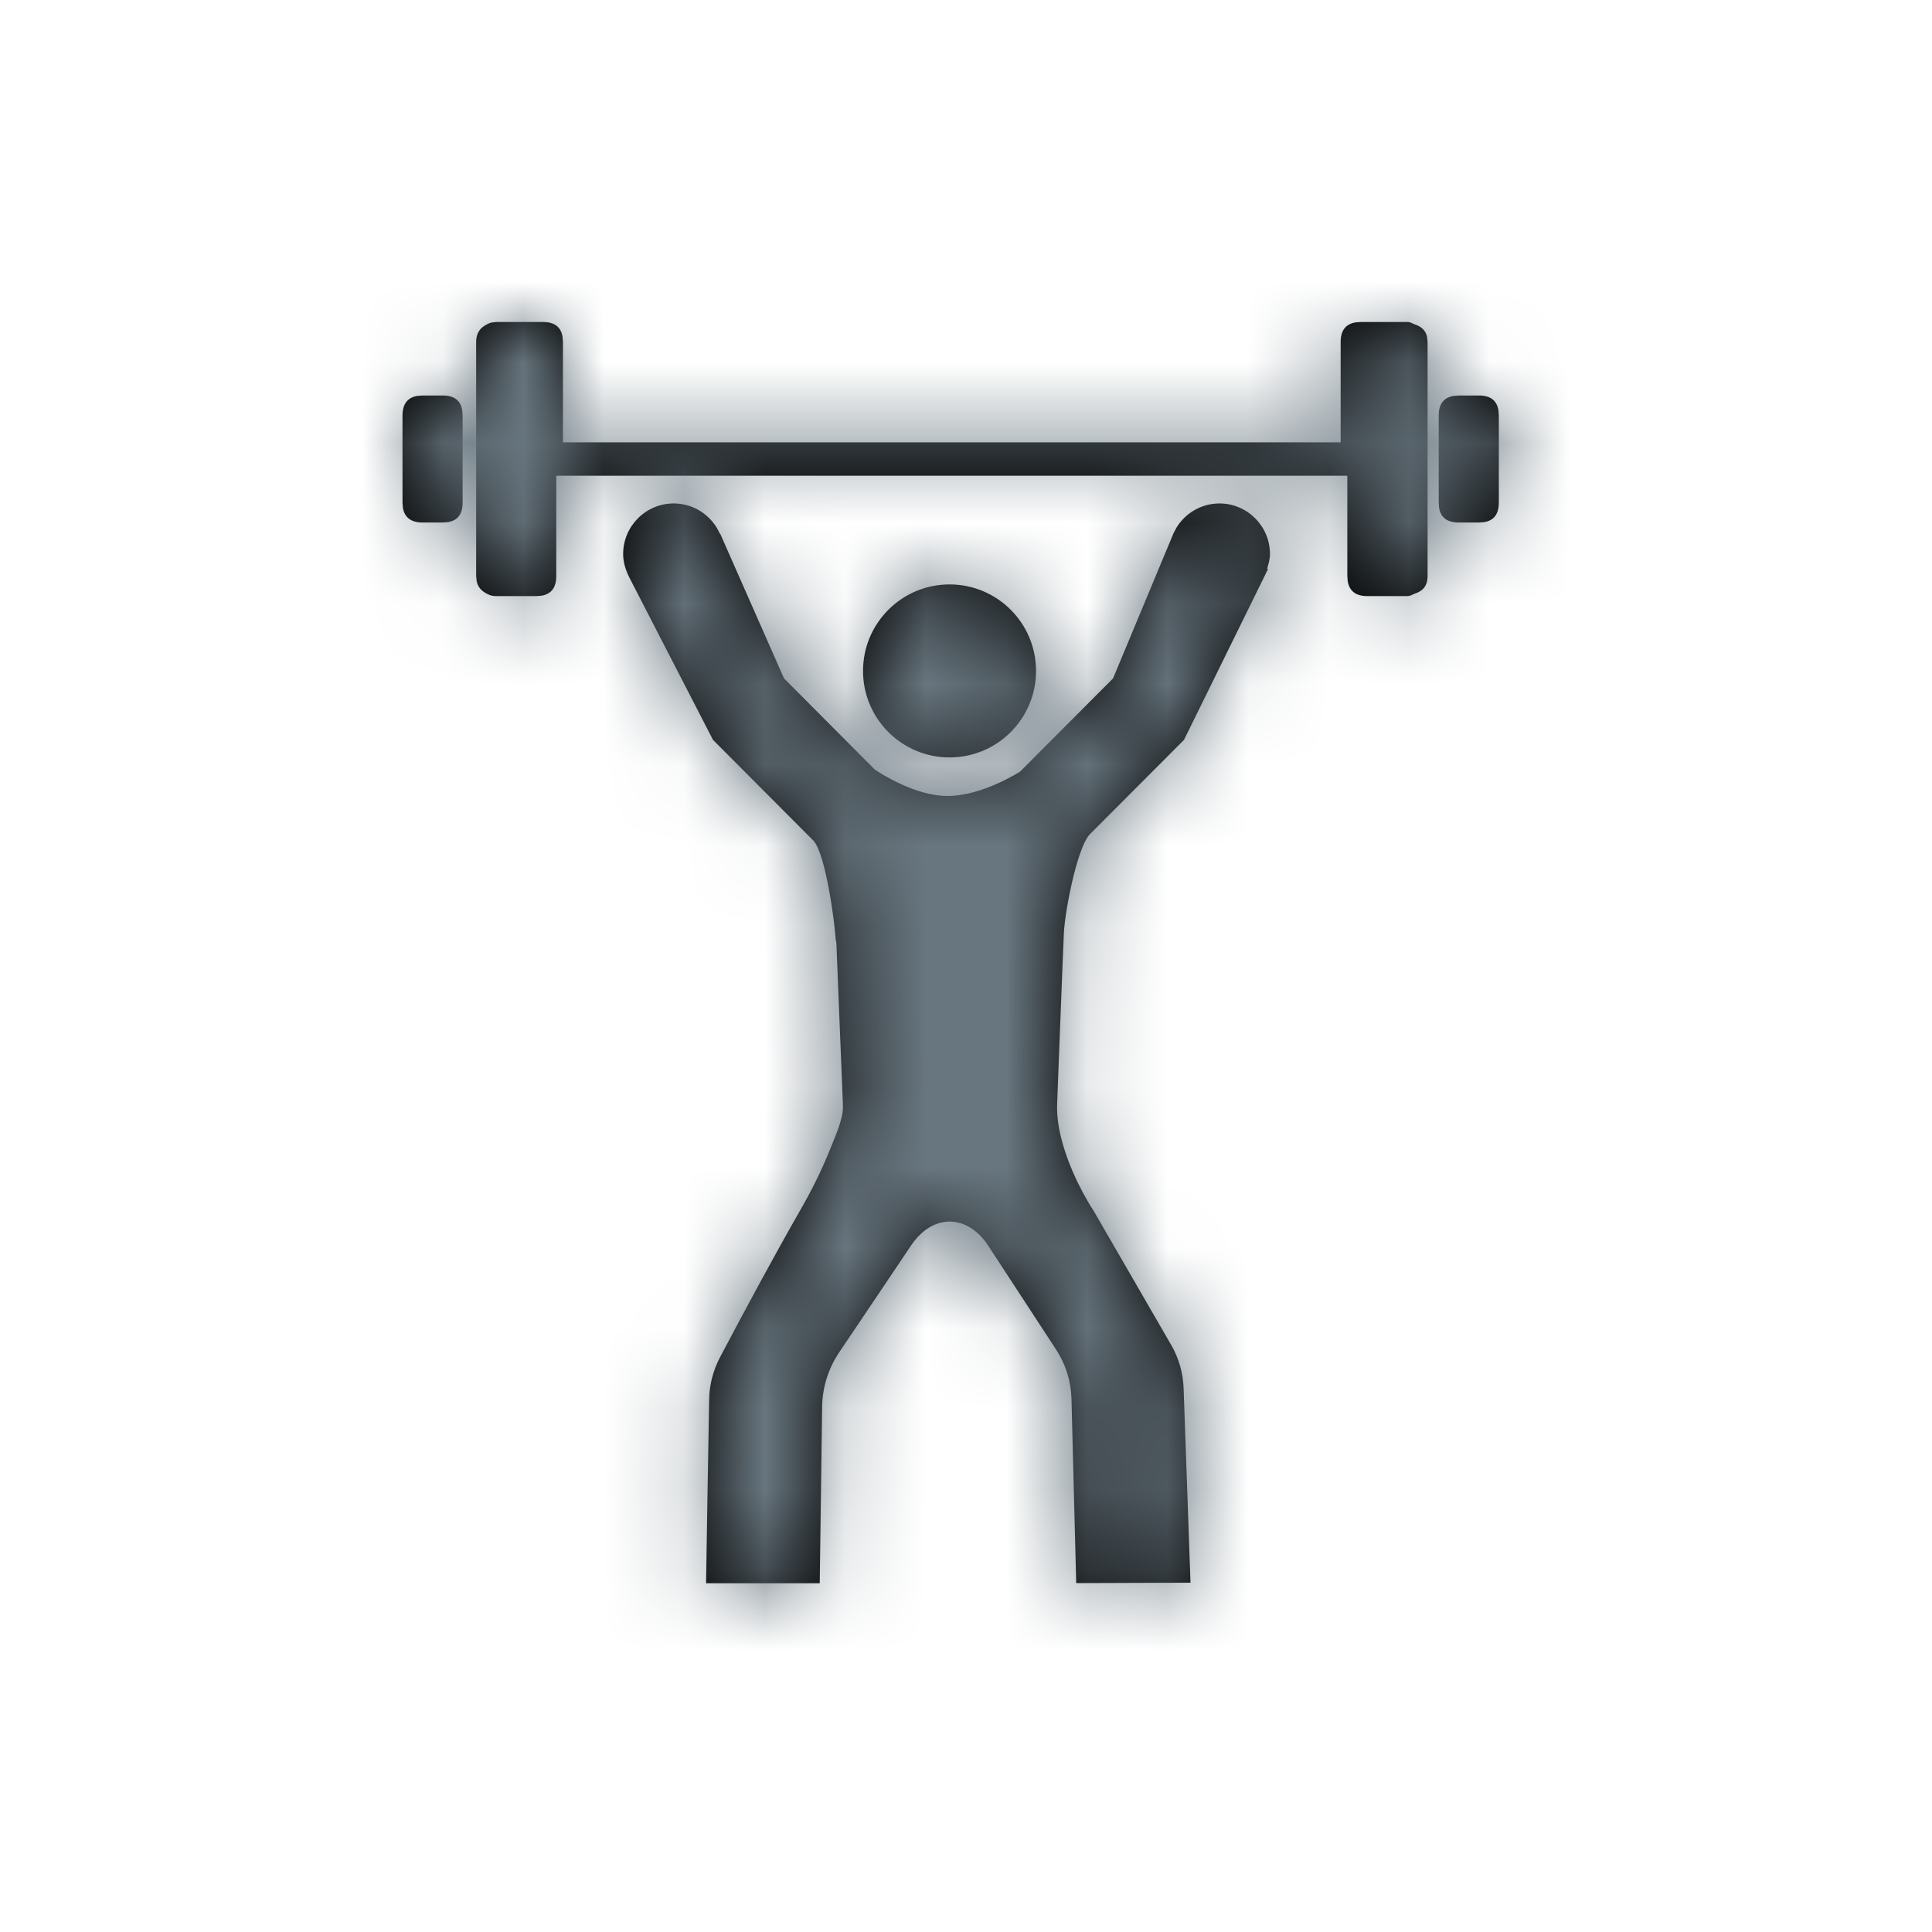
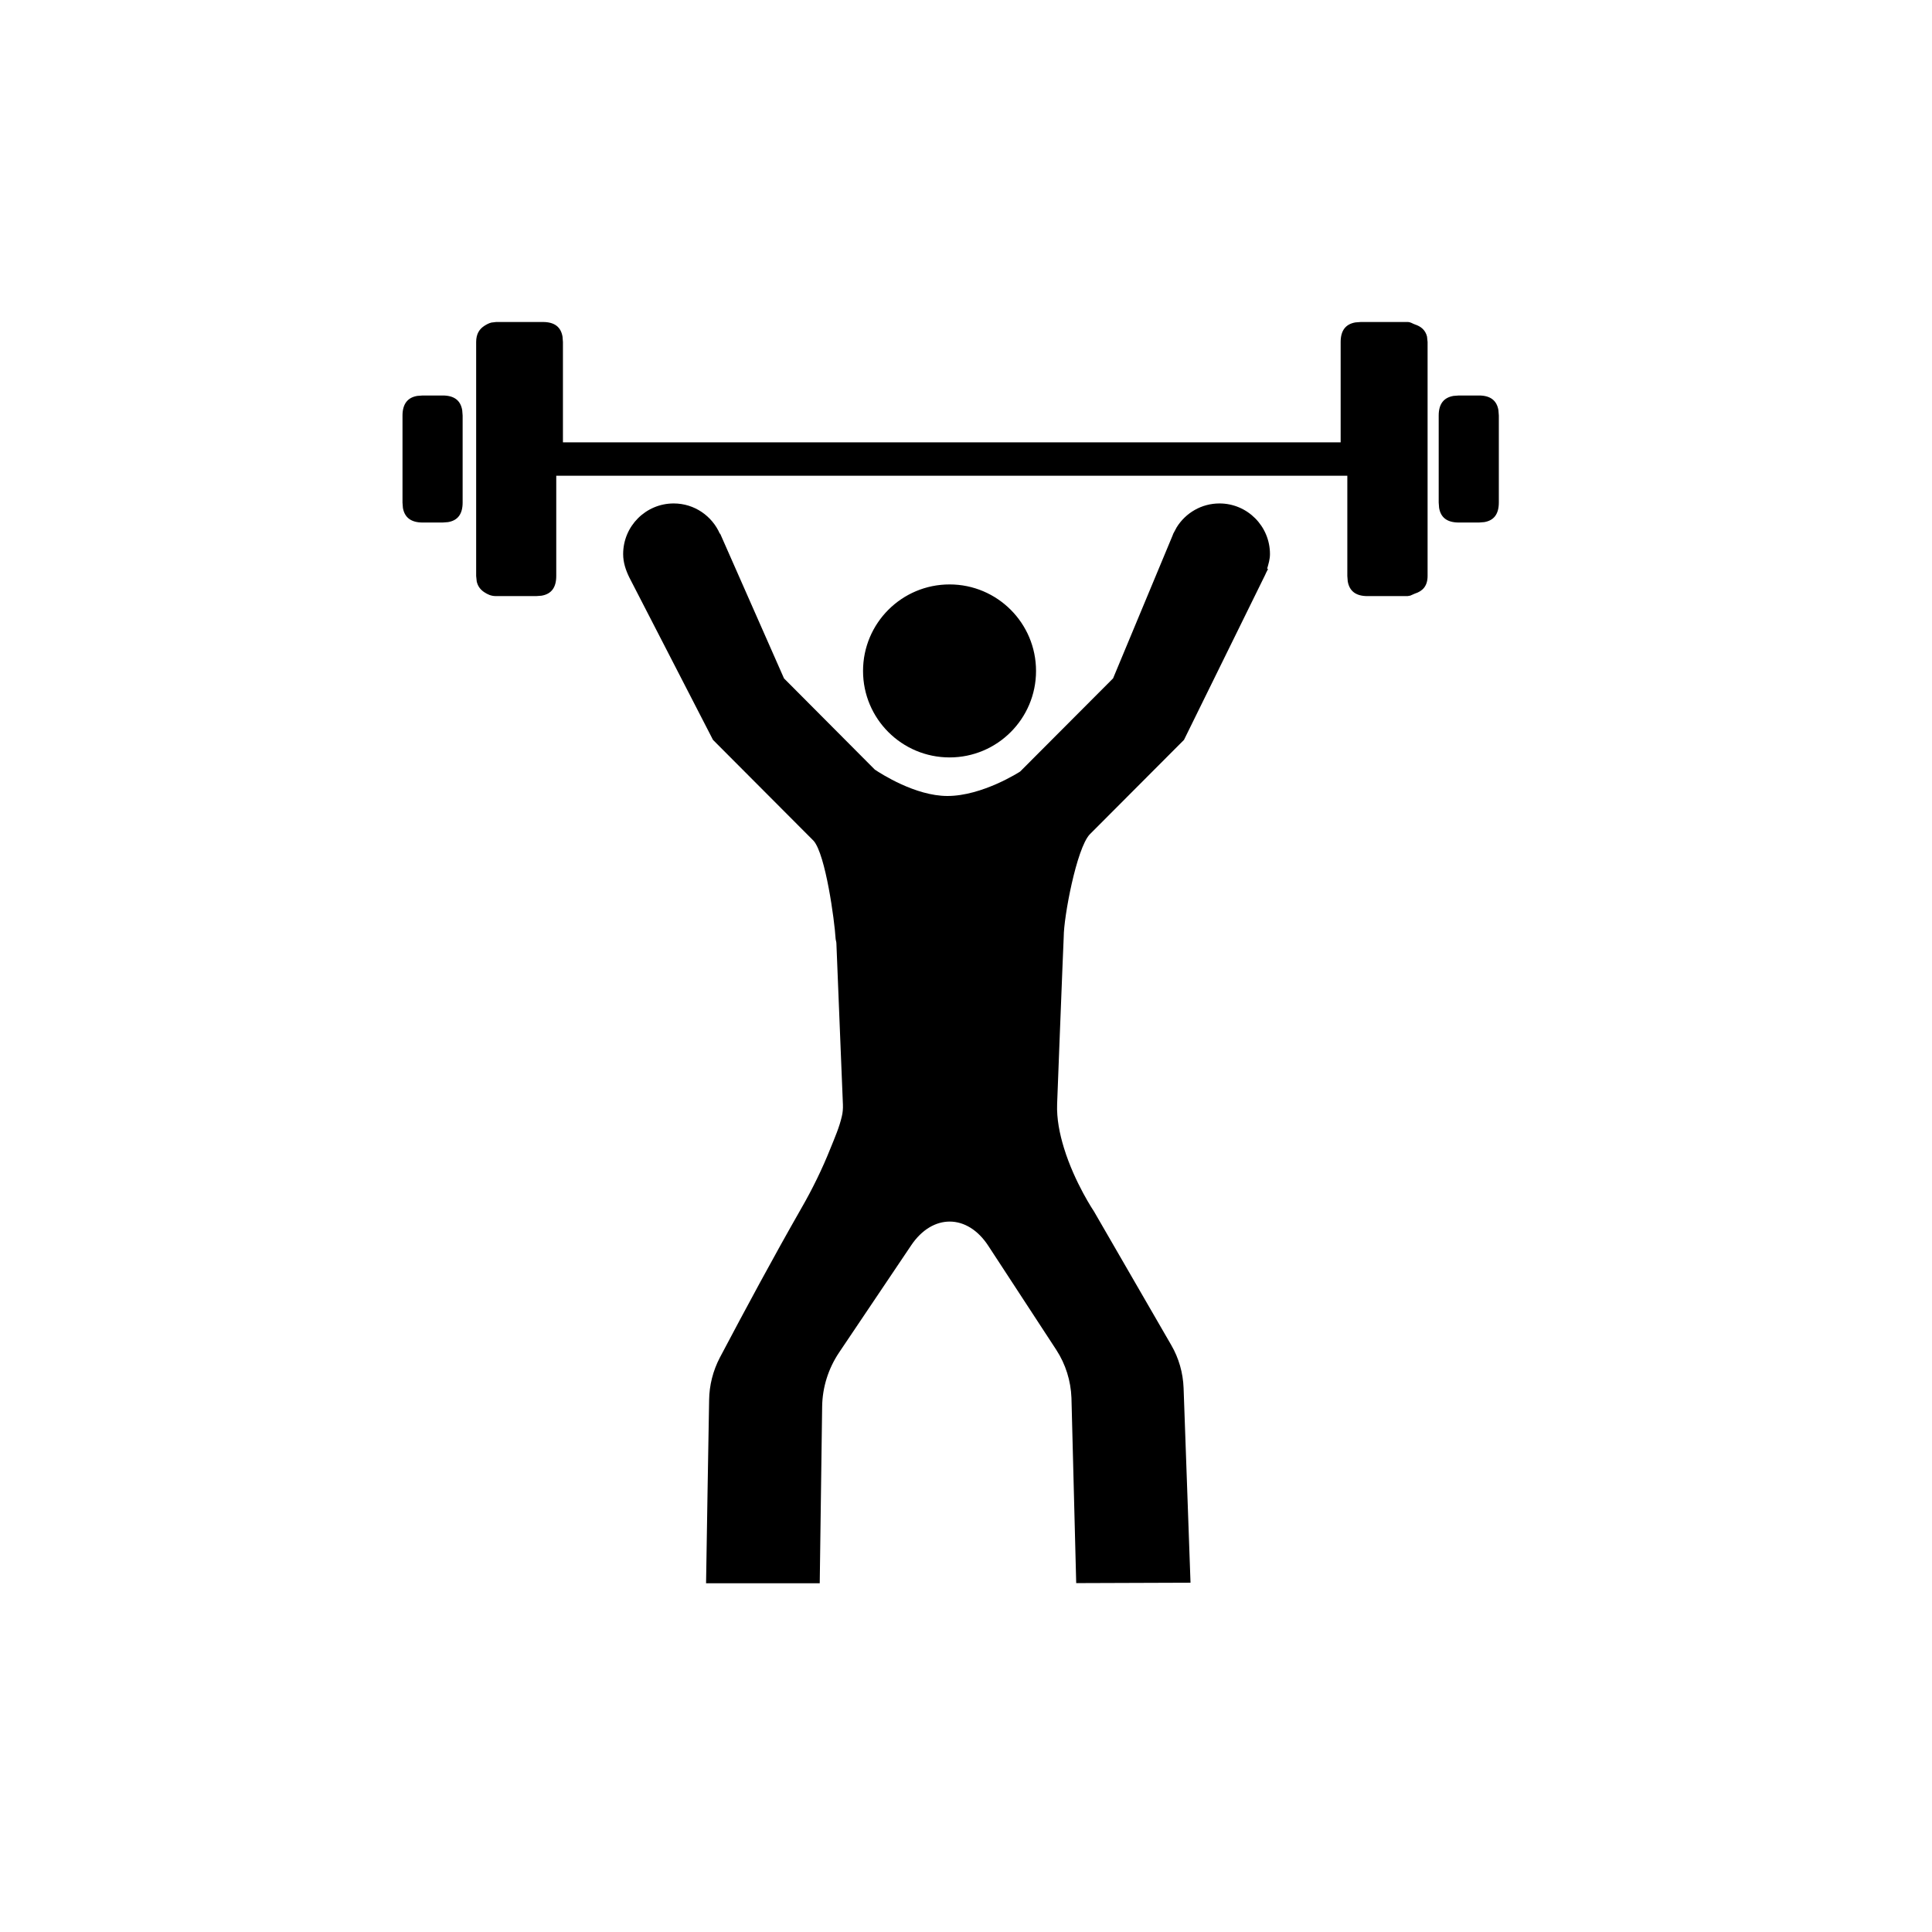
<svg xmlns="http://www.w3.org/2000/svg" xmlns:xlink="http://www.w3.org/1999/xlink" width="24px" height="24px" viewBox="0 0 24 24" version="1.1">
  <title>icon-weightlifting</title>
  <desc>Created with Sketch.</desc>
  <defs>
    <path d="M10.149,2.254 C10.495,2.254 10.776,2.536 10.776,2.883 C10.776,2.947 10.758,3.005 10.741,3.064 L10.741,3.064 L10.752,3.068 L10.73,3.111 C10.725,3.126 10.716,3.139 10.71,3.154 L10.71,3.154 L9.708,5.191 L8.536,6.366 C8.373,6.542 8.214,7.39 8.214,7.637 L8.214,7.637 L8.198,8.021 L8.162,8.934 L8.132,9.713 C8.125,9.898 8.163,10.085 8.217,10.261 C8.35,10.694 8.59,11.049 8.59,11.049 L8.59,11.049 L9.549,12.708 C9.644,12.871 9.696,13.054 9.703,13.243 L9.703,13.243 L9.789,15.661 L8.369,15.666 L8.31,13.365 C8.302,13.154 8.238,12.947 8.122,12.769 L8.122,12.769 L7.277,11.476 C7.017,11.077 6.585,11.074 6.319,11.47 L6.319,11.47 L5.423,12.802 C5.289,13.002 5.216,13.235 5.213,13.474 L5.213,13.474 L5.183,15.668 L3.771,15.668 C3.771,15.585 3.809,13.391 3.809,13.391 C3.811,13.209 3.857,13.028 3.942,12.865 C4.27,12.244 4.603,11.625 4.952,11.014 C5.091,10.773 5.214,10.522 5.318,10.261 C5.37,10.132 5.427,10.003 5.458,9.866 C5.469,9.82 5.473,9.771 5.471,9.722 L5.471,9.722 L5.439,8.934 L5.39,7.719 C5.39,7.698 5.381,7.679 5.38,7.658 C5.367,7.435 5.256,6.618 5.108,6.446 L5.108,6.446 L3.857,5.191 L2.818,3.174 C2.774,3.084 2.741,2.989 2.741,2.883 C2.741,2.536 3.022,2.254 3.369,2.254 C3.626,2.254 3.846,2.41 3.942,2.63 L3.942,2.63 L3.946,2.629 L4.739,4.427 L5.867,5.56 C5.94,5.609 6.37,5.888 6.769,5.888 C7.205,5.888 7.67,5.586 7.67,5.586 C7.67,5.586 7.675,5.582 7.676,5.581 L7.676,5.581 L8.827,4.427 L9.568,2.648 L9.574,2.631 L9.575,2.629 L9.618,2.549 C9.729,2.372 9.925,2.254 10.149,2.254 Z M6.796,3.26 C7.389,3.26 7.87,3.741 7.87,4.335 C7.87,4.928 7.389,5.409 6.796,5.409 C6.202,5.409 5.721,4.928 5.721,4.335 C5.721,3.741 6.202,3.26 6.796,3.26 Z M1.745,0 C1.887,0 1.968,0.061 1.988,0.183 L1.993,0.249 L1.993,1.495 L11.654,1.495 L11.654,0.249 C11.654,0.107 11.715,0.026 11.838,0.005 L11.904,0 L12.485,0 C12.525,0 12.545,0.02 12.576,0.03 C12.652,0.055 12.707,0.1 12.727,0.181 L12.734,0.249 L12.734,3.155 C12.734,3.281 12.671,3.344 12.576,3.374 L12.519,3.399 L12.485,3.405 L11.987,3.405 C11.844,3.405 11.763,3.344 11.742,3.221 L11.737,3.155 L11.737,1.91 L1.91,1.91 L1.91,3.155 C1.91,3.298 1.85,3.379 1.727,3.4 L1.661,3.405 L1.163,3.405 C1.097,3.405 1.055,3.382 1.015,3.356 C0.97,3.326 0.936,3.285 0.922,3.223 L0.915,3.155 L0.915,0.249 C0.915,0.148 0.955,0.089 1.015,0.049 C1.042,0.032 1.069,0.016 1.104,0.007 L1.163,0 L1.745,0 Z M13.372,0.913 C13.514,0.913 13.594,0.975 13.614,1.096 L13.619,1.162 L13.619,2.242 C13.619,2.385 13.559,2.466 13.437,2.486 L13.372,2.491 L13.122,2.491 C12.979,2.491 12.897,2.431 12.877,2.308 L12.872,2.242 L12.872,1.162 C12.872,1.02 12.933,0.939 13.056,0.918 L13.122,0.913 L13.372,0.913 Z M0.499,0.913 C0.642,0.913 0.722,0.974 0.742,1.097 L0.747,1.163 L0.747,2.243 C0.747,2.385 0.687,2.466 0.565,2.486 L0.499,2.491 L0.25,2.491 C0.108,2.491 0.026,2.43 0.005,2.309 L0,2.243 L0,1.163 C0,1.02 0.062,0.938 0.184,0.918 L0.25,0.913 L0.499,0.913 Z" id="path-1" />
  </defs>
  <g id="icon-weightlifting" stroke="none" stroke-width="1" fill="none" fill-rule="evenodd">
    <g>
      <g transform="translate(5, 4)">
        <mask id="mask-2" fill="white">
          <use xlink:href="#path-1" />
        </mask>
        <use id="Mask" fill="#000000" xlink:href="#path-1" />
        <g id="icons/color/dark-gray" mask="url(#mask-2)" fill="#68767F">
          <g transform="translate(-5, -4)" id="Rectangle">
-             <rect x="0" y="0" width="24" height="24" />
-           </g>
+             </g>
        </g>
      </g>
    </g>
  </g>
</svg>